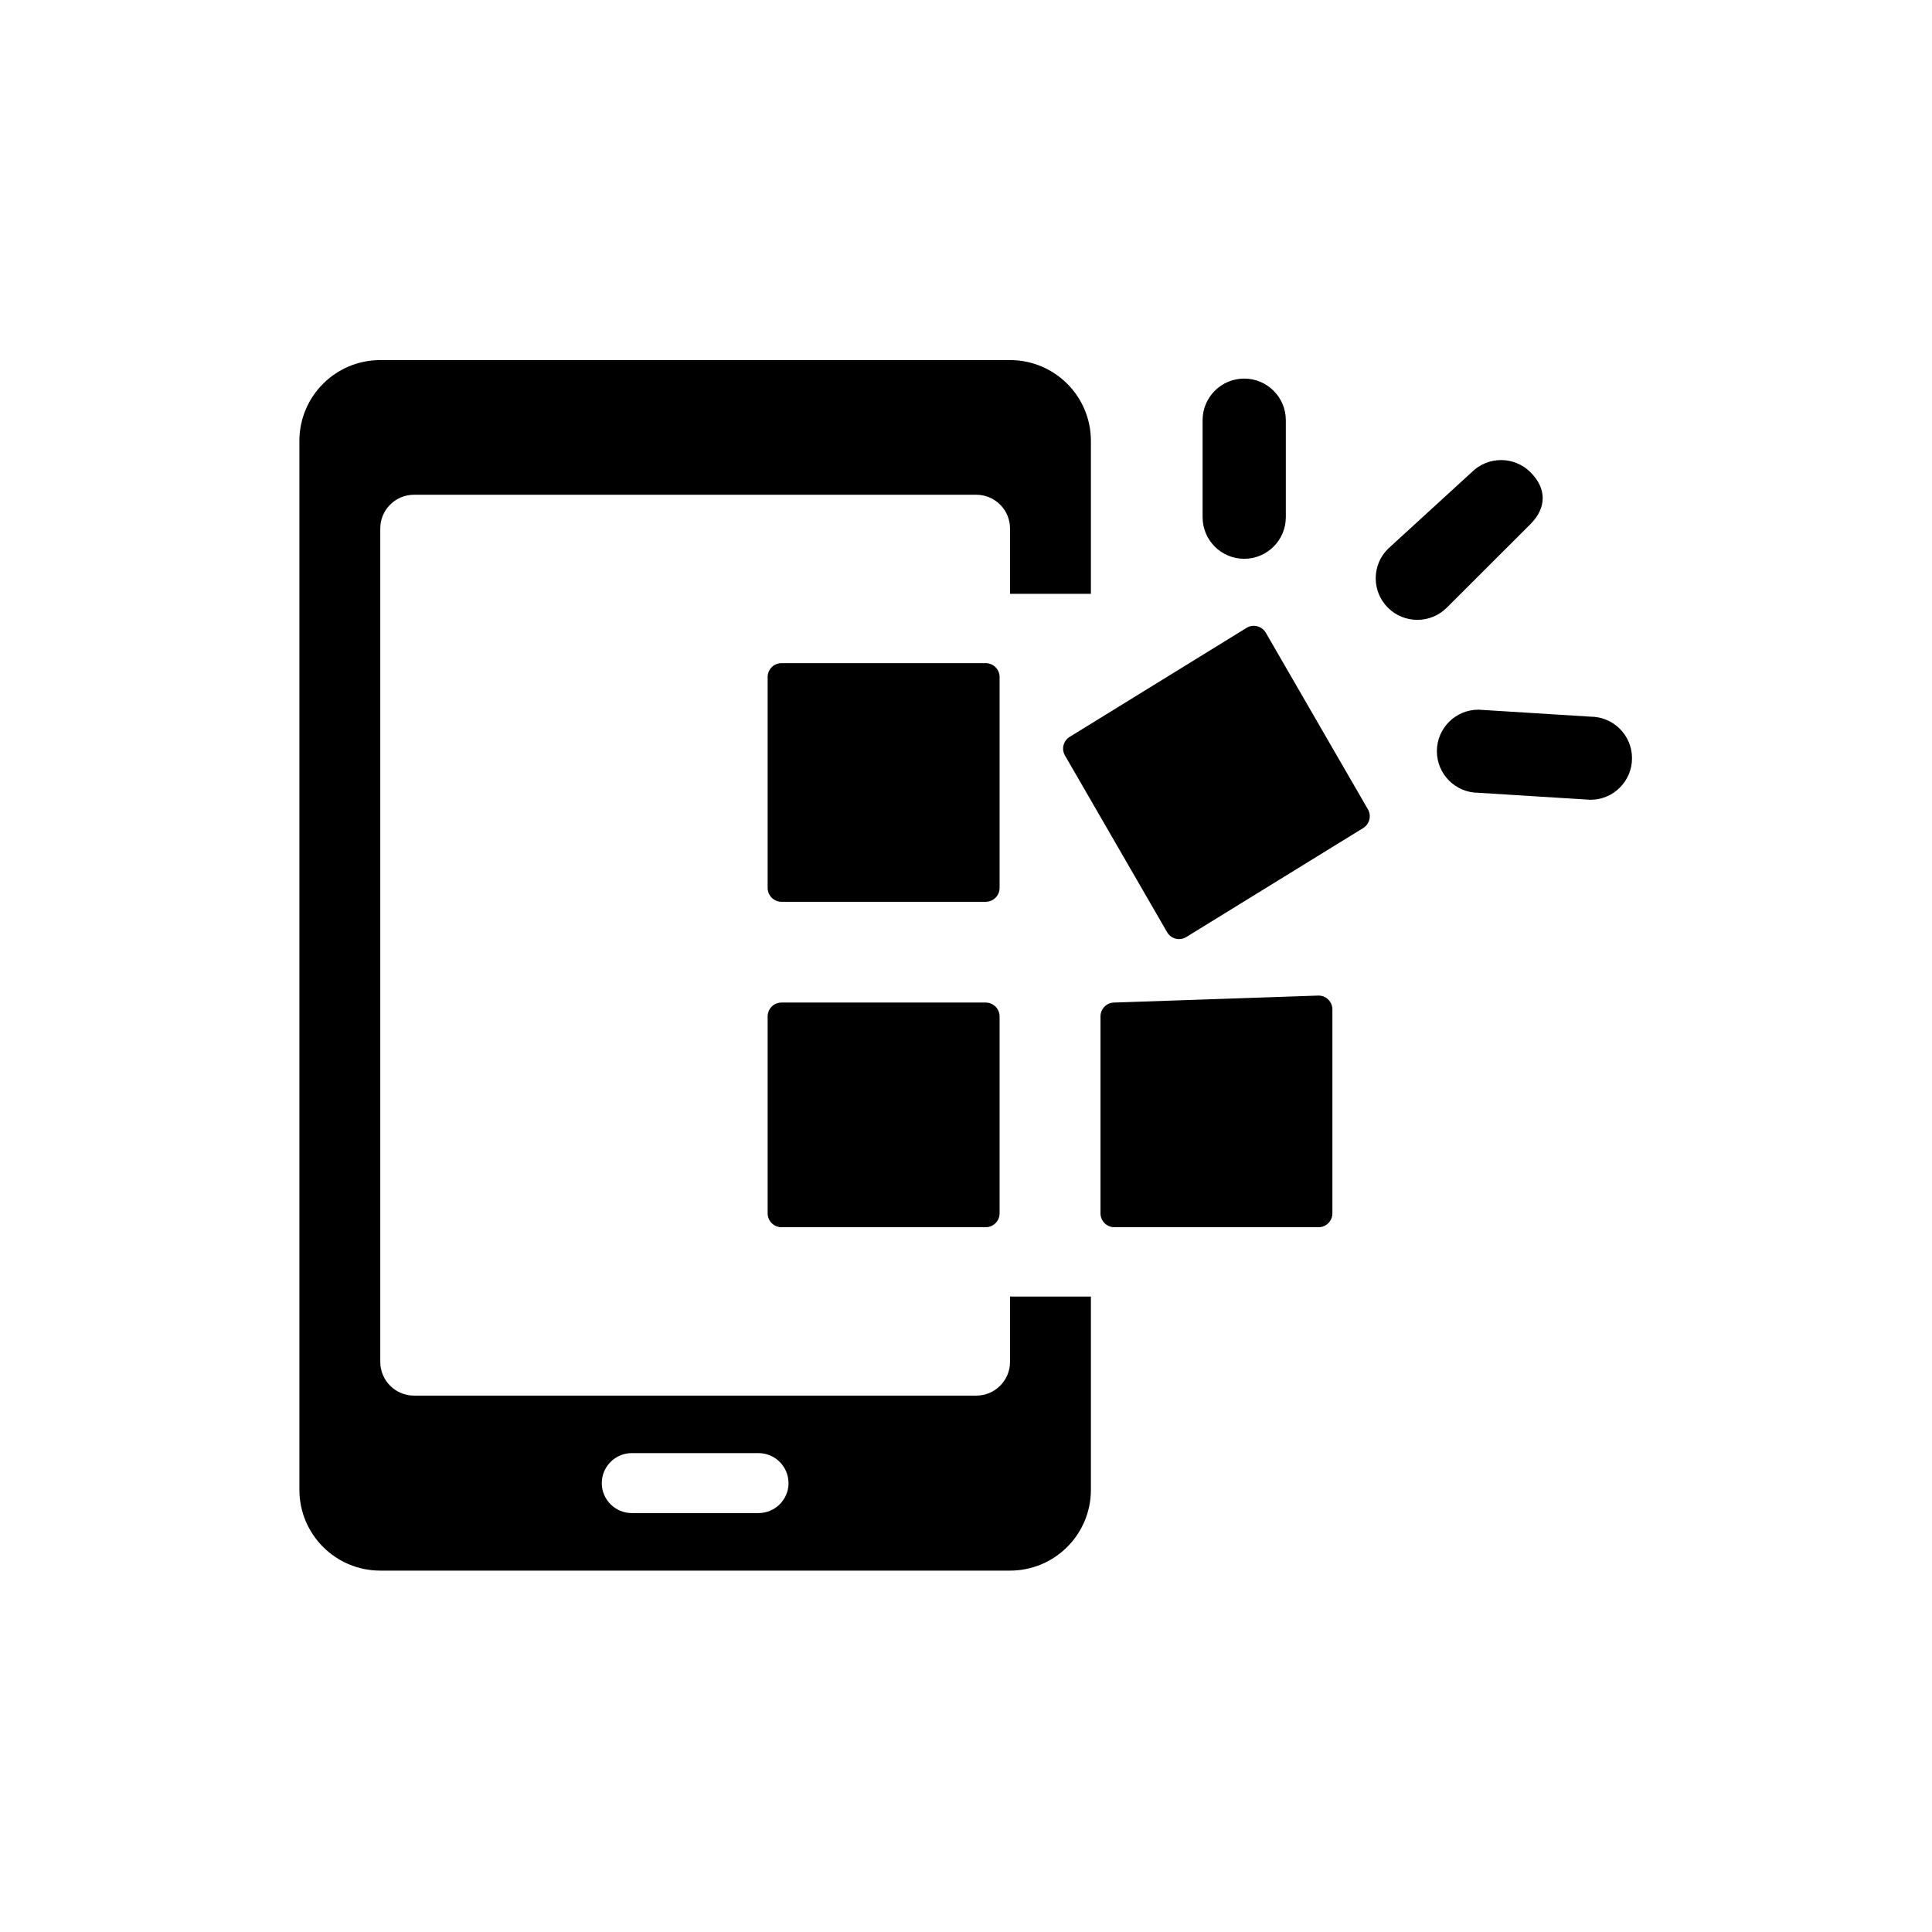
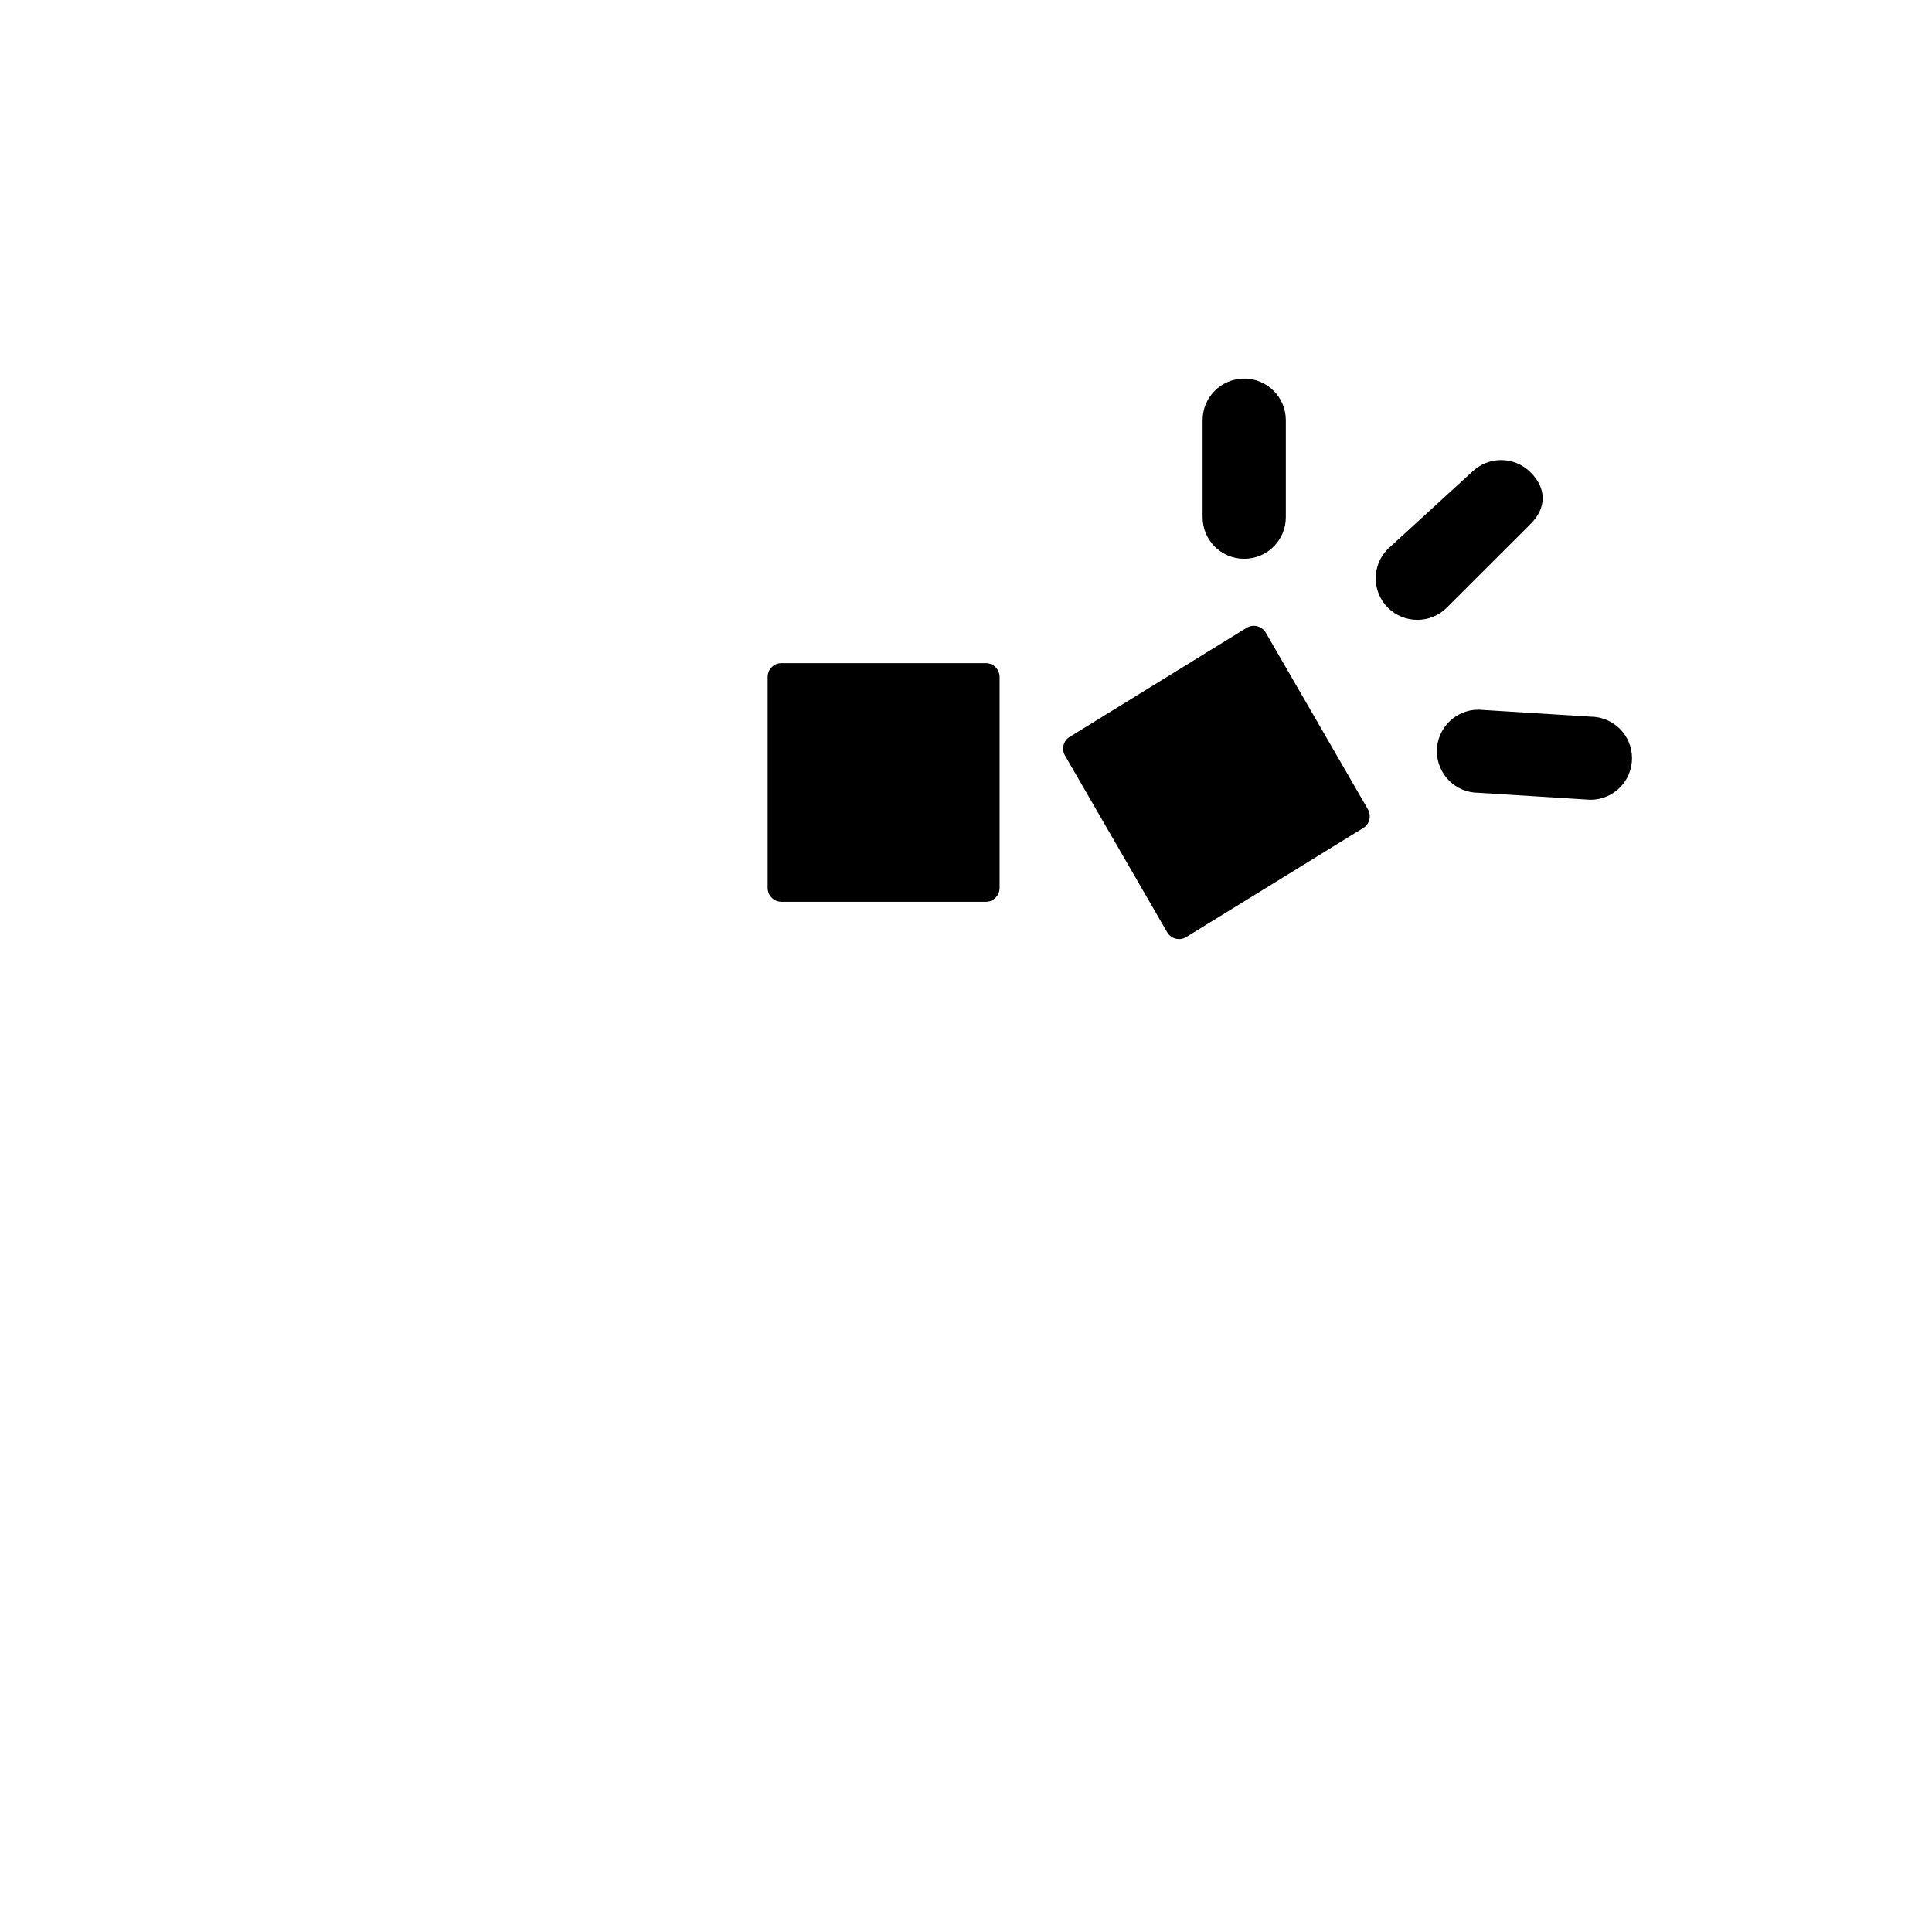
<svg xmlns="http://www.w3.org/2000/svg" width="500" zoomAndPan="magnify" viewBox="0 0 375 375" height="500" preserveAspectRatio="xMidYMid meet" version="1.0">
  <defs>
    <clipPath id="e06d99510d">
-       <path d="M 58.113 69.883 L 212 69.883 L 212 304.855 L 58.113 304.855 Z M 58.113 69.883 " clip-rule="nonzero" />
-     </clipPath>
+       </clipPath>
    <clipPath id="4fb53debac">
      <path d="M 278 137 L 316.781 137 L 316.781 156 L 278 156 Z M 278 137 " clip-rule="nonzero" />
    </clipPath>
  </defs>
  <g clip-path="url(#e06d99510d)">
    <path fill="#000000" d="M 147.207 293.688 L 122.648 293.688 C 119.418 293.688 116.805 291.086 116.805 287.883 C 116.805 284.656 119.418 282.047 122.648 282.047 L 147.207 282.047 C 150.438 282.047 153.051 284.656 153.051 287.883 C 153.051 291.086 150.438 293.688 147.207 293.688 Z M 196.043 264.352 C 196.043 267.953 193.113 270.887 189.5 270.887 L 80.355 270.887 C 76.75 270.887 73.812 267.953 73.812 264.352 L 73.812 102.566 C 73.812 98.965 76.75 96.031 80.355 96.031 L 189.5 96.031 C 193.113 96.031 196.043 98.965 196.043 102.566 L 196.043 115.262 L 211.742 115.262 L 211.742 85.57 C 211.742 76.914 204.719 69.891 196.043 69.891 L 73.812 69.891 C 65.145 69.891 58.113 76.914 58.113 85.57 L 58.113 289.176 C 58.113 297.832 65.145 304.855 73.812 304.855 L 196.043 304.855 C 204.719 304.855 211.742 297.832 211.742 289.176 L 211.742 251.656 L 196.043 251.656 L 196.043 264.352 " fill-opacity="1" fill-rule="nonzero" />
  </g>
-   <path fill="#000000" d="M 191.324 194.594 L 151.691 194.594 C 150.203 194.594 149 195.797 149 197.285 L 149 235.512 C 149 236.992 150.203 238.203 151.691 238.203 L 191.324 238.203 C 192.812 238.203 194.02 236.992 194.02 235.512 L 194.02 197.285 C 194.02 195.797 192.812 194.594 191.324 194.594 " fill-opacity="1" fill-rule="nonzero" />
  <path fill="#000000" d="M 194.02 131.406 C 194.02 129.918 192.812 128.715 191.324 128.715 L 151.691 128.715 C 150.203 128.715 149 129.918 149 131.406 L 149 172.348 C 149 173.828 150.203 175.039 151.691 175.039 L 191.324 175.039 C 192.812 175.039 194.02 173.828 194.02 172.348 L 194.02 131.406 " fill-opacity="1" fill-rule="nonzero" />
-   <path fill="#000000" d="M 255.926 193.238 L 216.293 194.594 C 214.812 194.594 213.605 195.797 213.605 197.285 L 213.605 235.512 C 213.605 236.992 214.812 238.203 216.293 238.203 L 255.926 238.203 C 257.414 238.203 258.617 236.992 258.617 235.512 L 258.617 195.93 C 258.617 194.441 257.414 193.238 255.926 193.238 " fill-opacity="1" fill-rule="nonzero" />
  <path fill="#000000" d="M 245.695 122.816 C 244.945 121.531 243.301 121.09 242.016 121.832 L 207.699 142.98 C 206.402 143.719 205.965 145.371 206.715 146.656 L 226.531 180.93 C 227.27 182.223 228.914 182.664 230.199 181.914 L 264.527 160.766 C 265.812 160.027 266.25 158.383 265.512 157.09 L 245.695 122.816 " fill-opacity="1" fill-rule="nonzero" />
  <path fill="#000000" d="M 297.07 101.715 C 300.227 98.559 300.227 94.812 297.07 91.668 C 293.914 88.512 288.801 88.512 285.645 91.668 L 269.391 106.543 C 266.234 109.695 266.234 114.801 269.391 117.953 C 272.551 121.098 277.66 121.098 280.816 117.953 L 297.07 101.715 " fill-opacity="1" fill-rule="nonzero" />
  <path fill="#000000" d="M 241.496 108.461 C 245.953 108.461 249.578 104.844 249.578 100.387 L 249.578 81.555 C 249.578 77.102 245.953 73.484 241.496 73.484 C 237.035 73.484 233.422 77.102 233.422 81.555 L 233.422 100.387 C 233.422 104.844 237.035 108.461 241.496 108.461 " fill-opacity="1" fill-rule="nonzero" />
  <g clip-path="url(#4fb53debac)">
    <path fill="#000000" d="M 308.699 139.102 L 286.969 137.746 C 282.512 137.746 278.898 141.355 278.898 145.809 C 278.898 150.262 282.512 153.879 286.969 153.879 L 308.699 155.238 C 313.16 155.238 316.773 151.629 316.773 147.168 C 316.773 142.711 313.16 139.102 308.699 139.102 " fill-opacity="1" fill-rule="nonzero" />
  </g>
</svg>